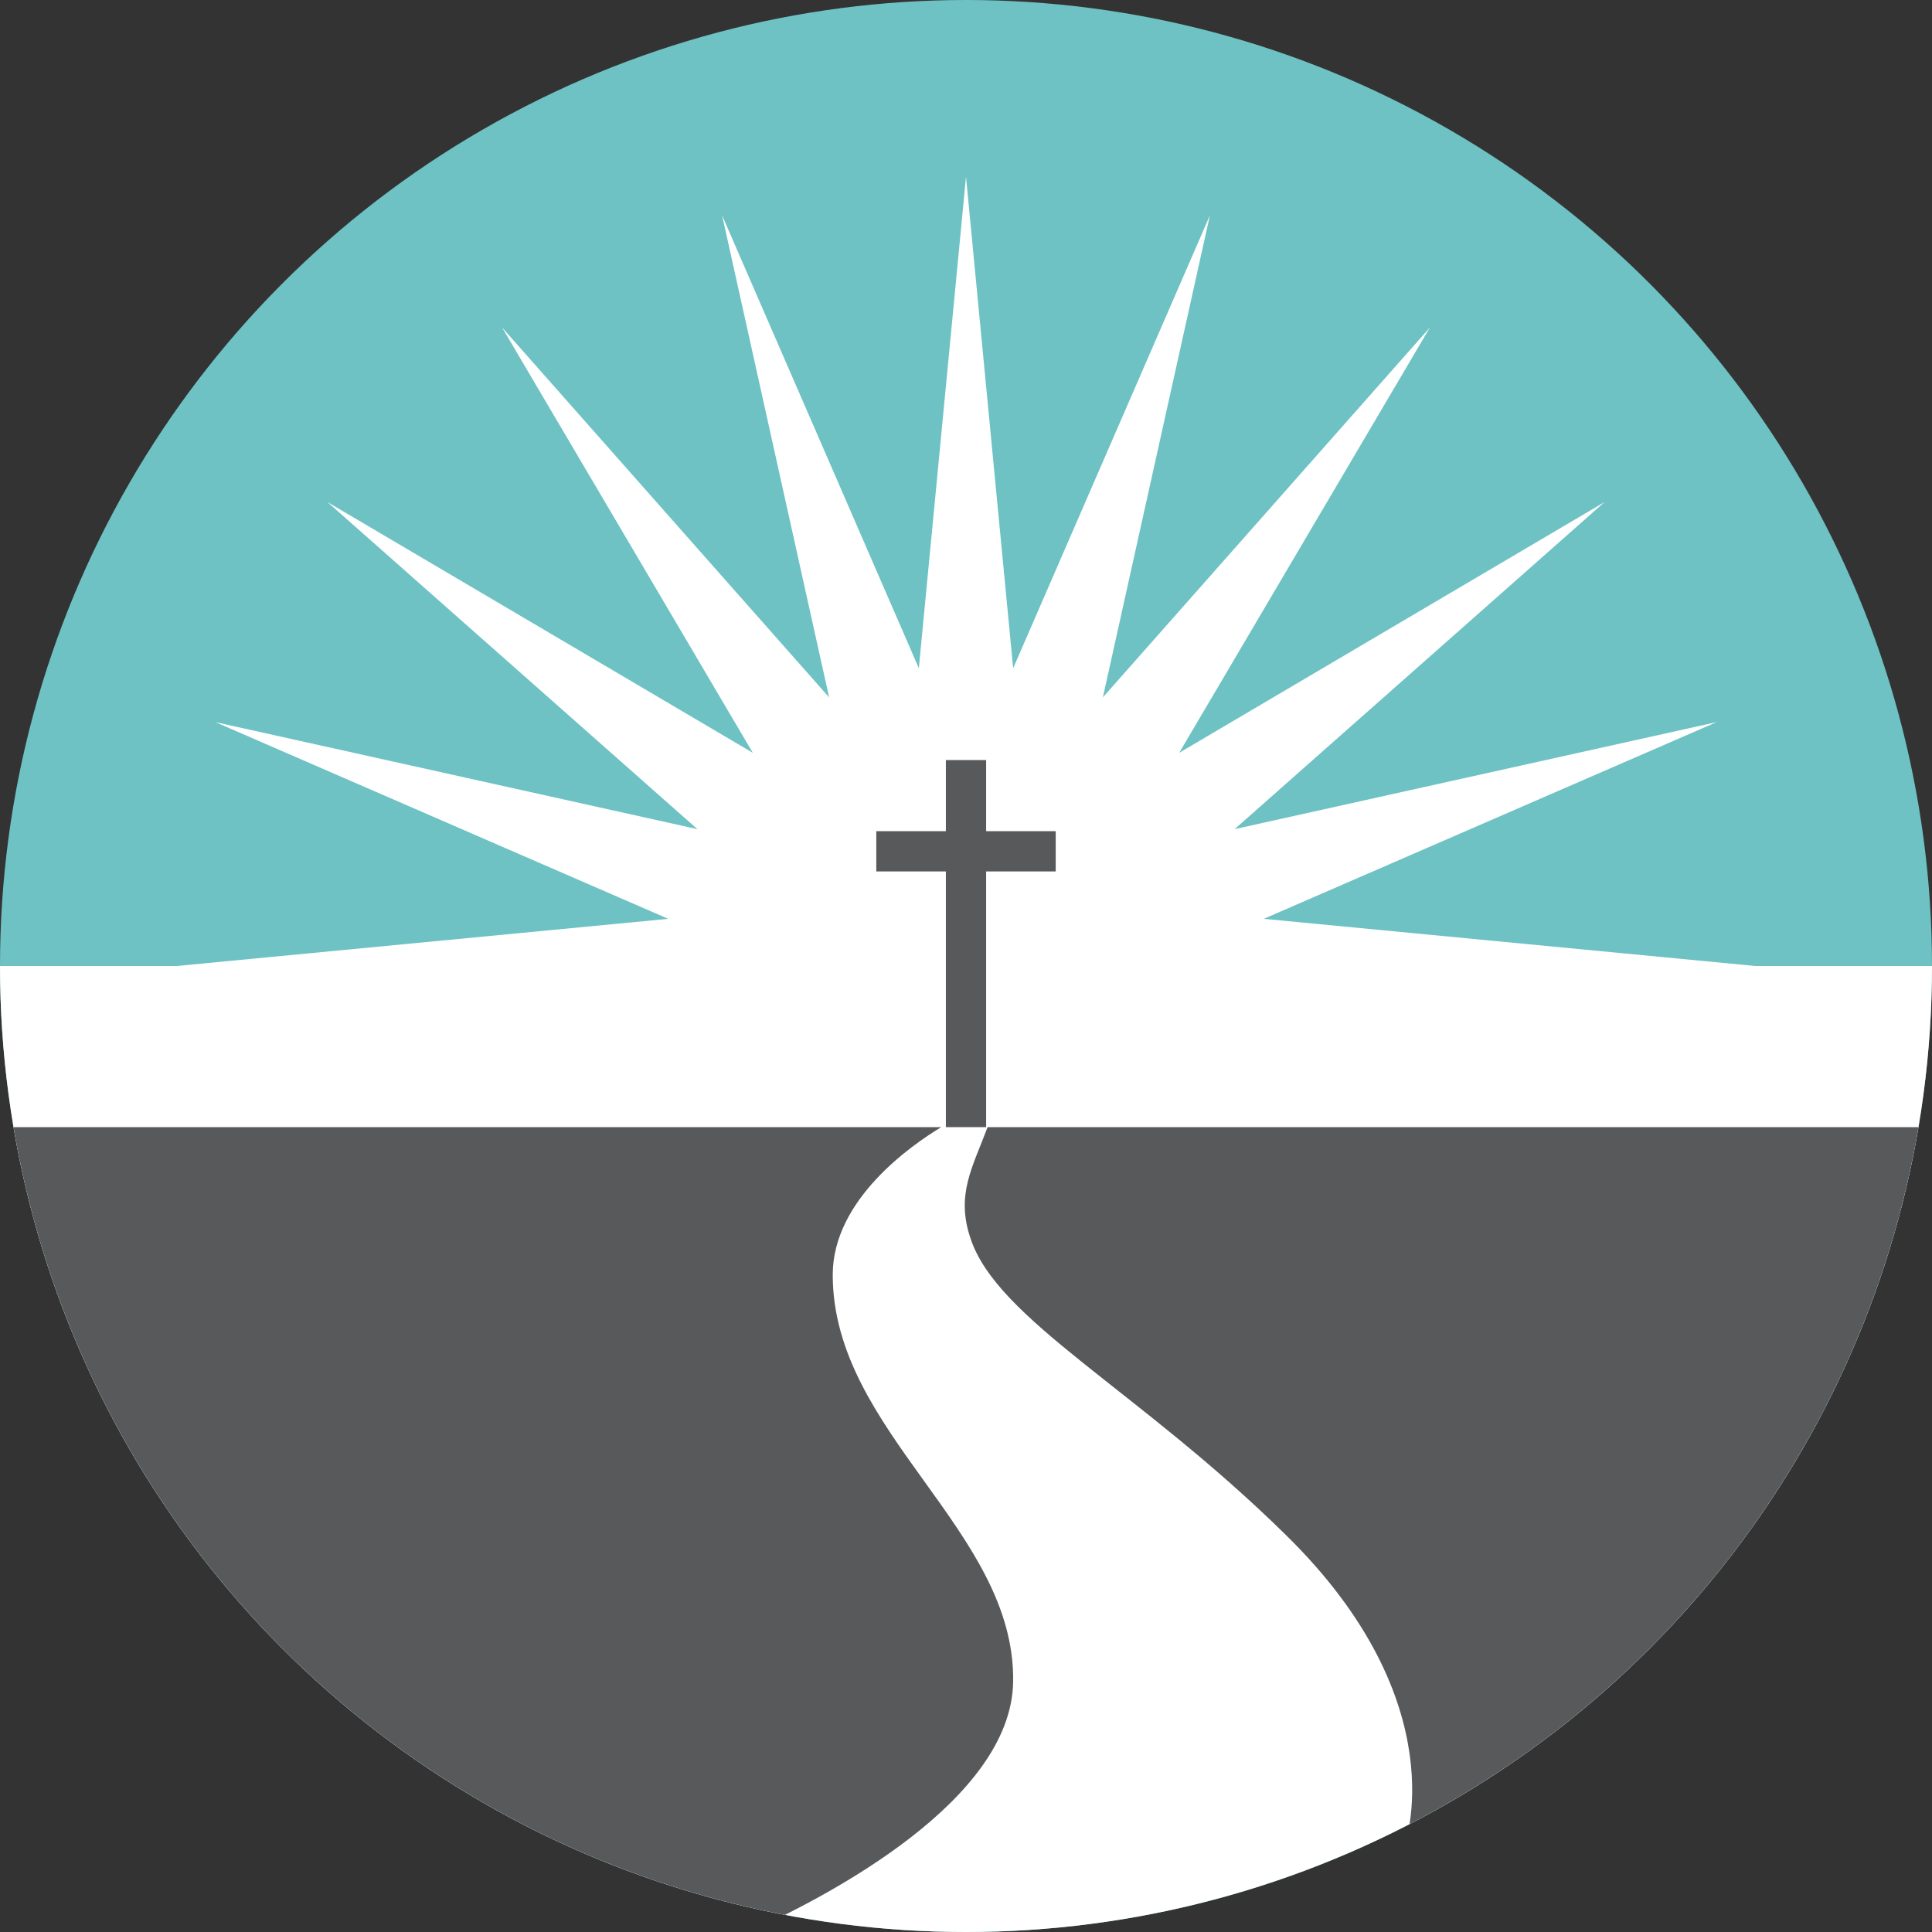
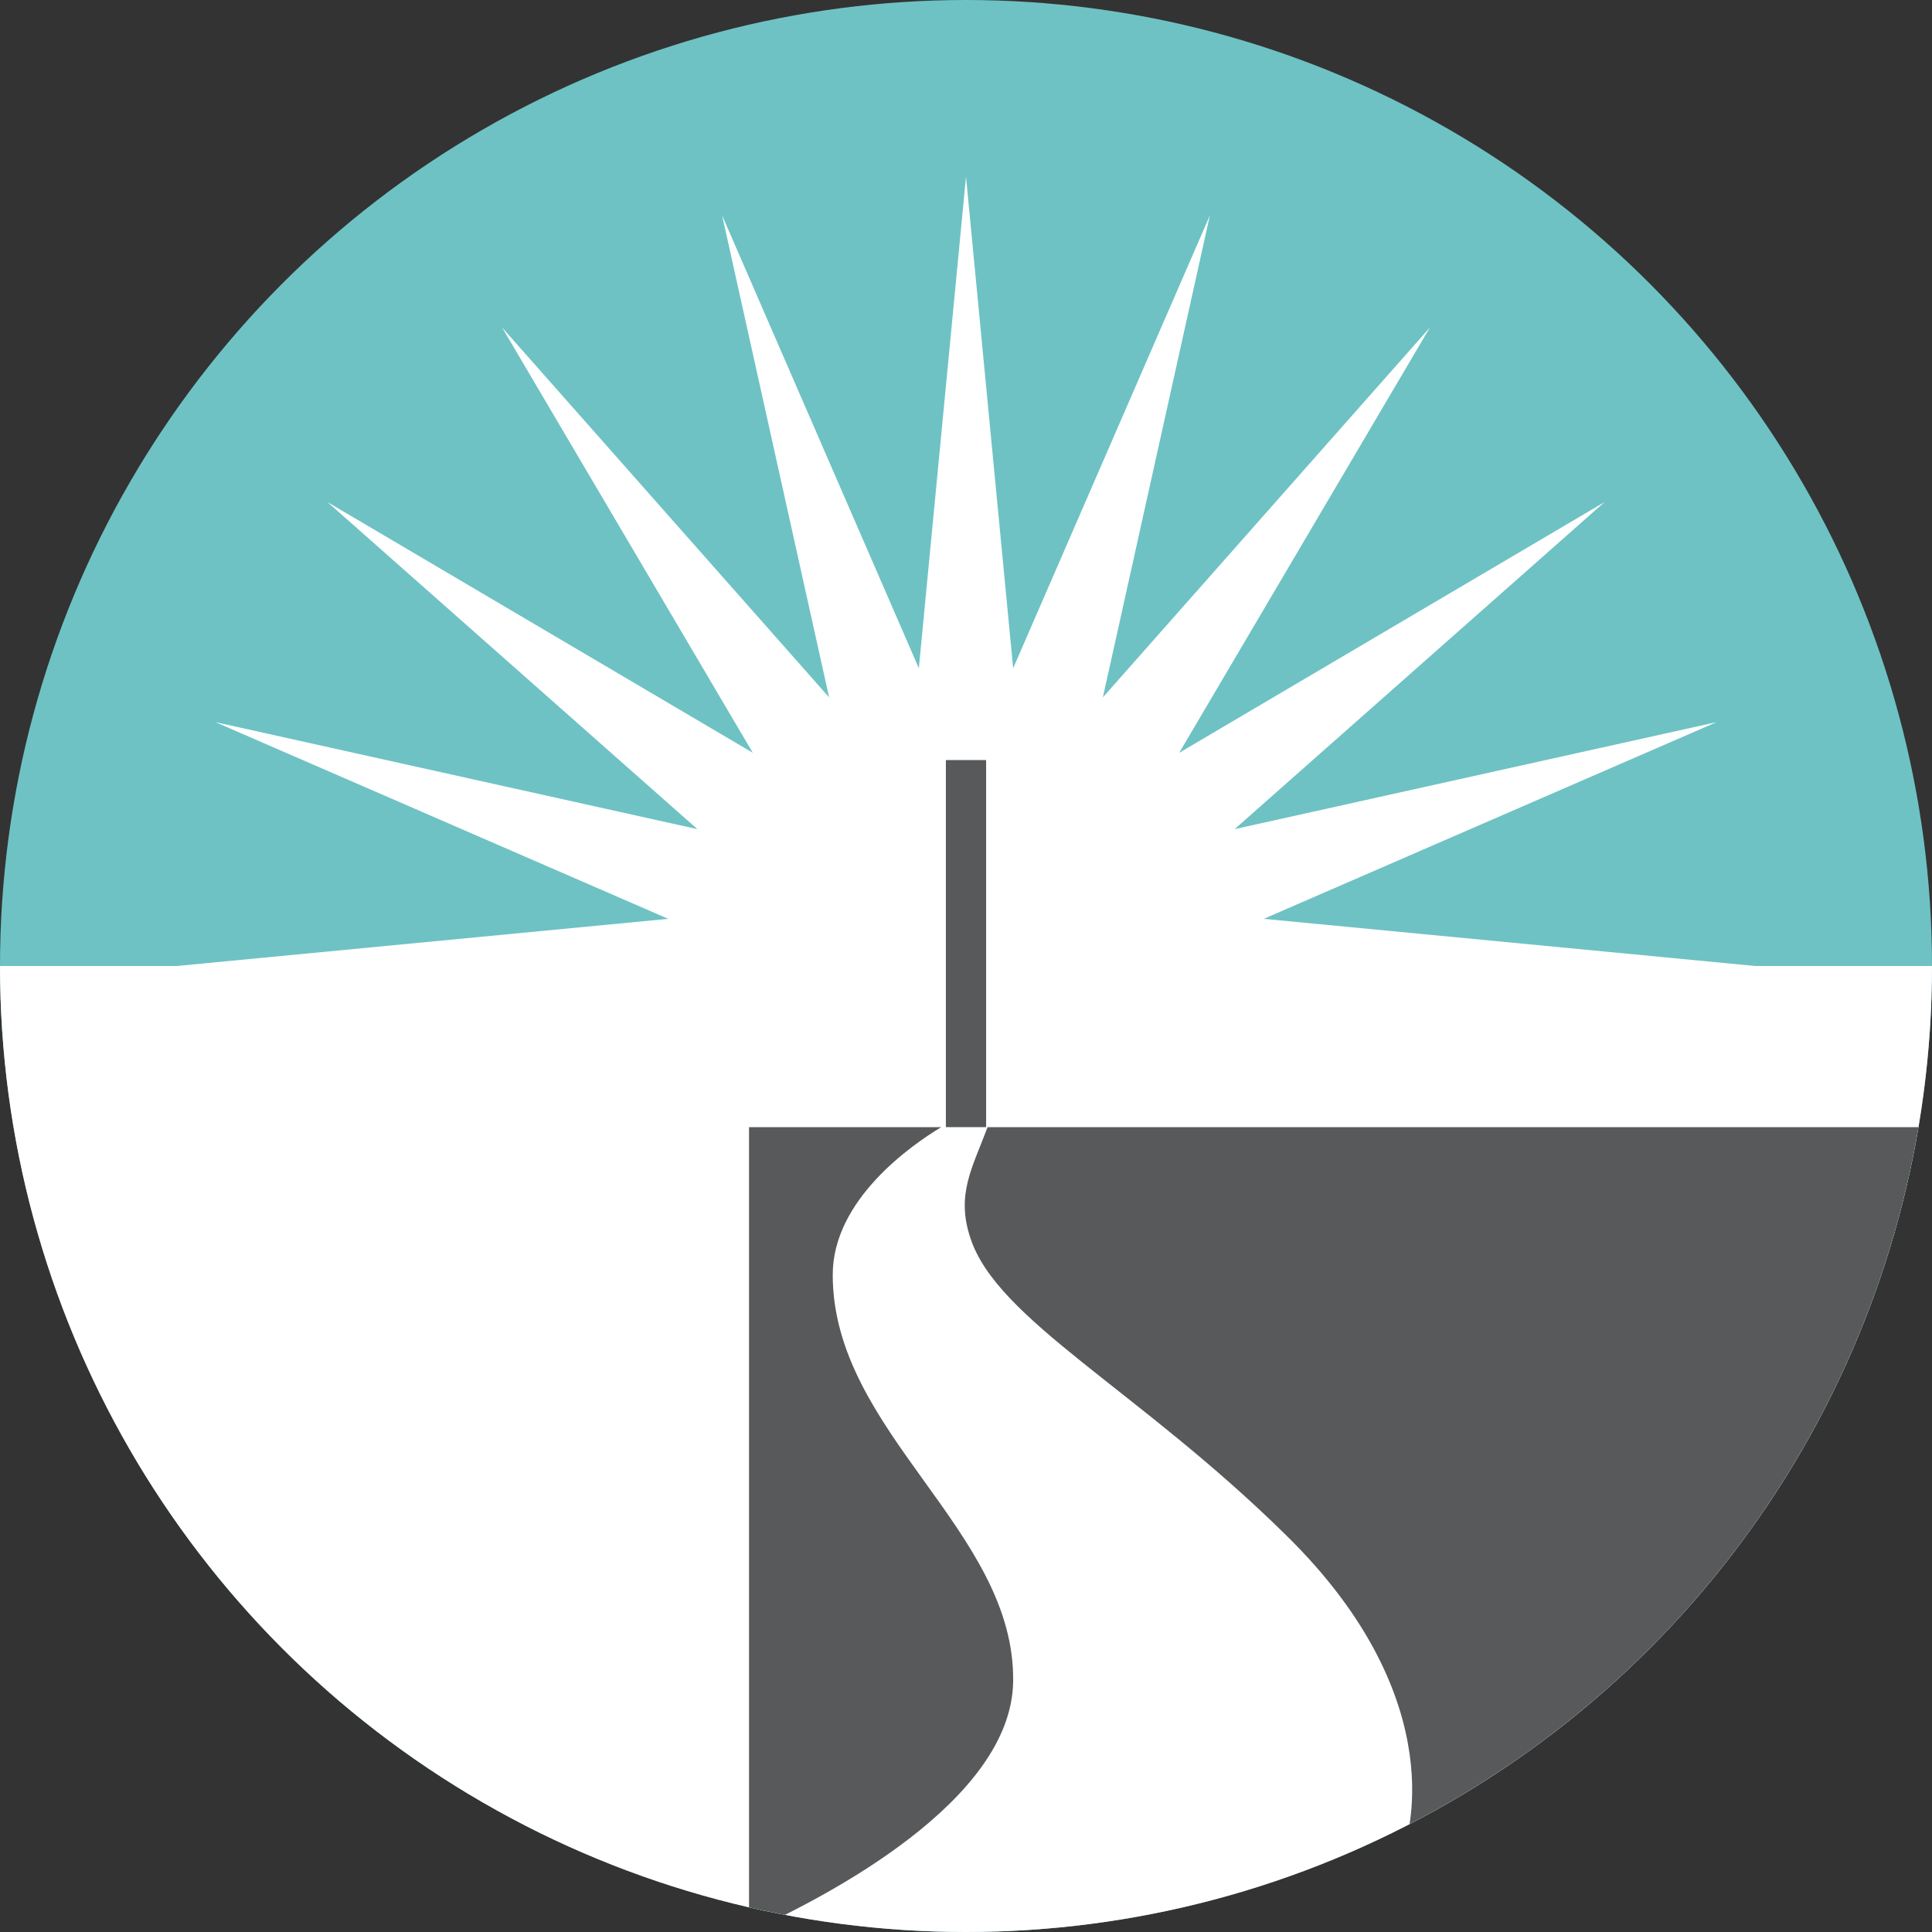
<svg xmlns="http://www.w3.org/2000/svg" id="Layer_2" data-name="Layer 2" viewBox="0 0 432.032 432.032">
  <rect x="0" y="0" width="432.032" height="432.032" fill="#333333" stroke="none" />
  <defs>
    <style>      .cls-1 {        fill: none;      }      .cls-2 {        fill: #58595b;      }      .cls-3 {        clip-path: url(#clippath-1);      }      .cls-4 {        fill: #fff;      }      .cls-5 {        fill: #6ec2c4;      }    </style>
    <clipPath id="clippath-1">
      <circle class="cls-1" cx="216.016" cy="216.016" r="216.016" />
    </clipPath>
  </defs>
  <g id="Layer_3" data-name="Layer 3">
    <circle class="cls-5" cx="216.016" cy="216.016" r="216.016" />
  </g>
  <g id="Layer_5" data-name="Layer 5">
    <polygon class="cls-4" points="216.016 39.518 226.562 149.43 270.557 48.157 246.622 155.948 319.759 73.226 263.687 168.346 358.806 112.273 276.084 185.41 383.875 161.475 282.602 205.47 392.514 216.016 282.602 226.562 383.875 270.557 276.084 246.622 358.806 319.759 263.687 263.687 319.759 358.806 246.622 276.084 270.557 383.875 226.562 282.602 216.016 392.514 205.47 282.602 161.475 383.875 185.41 276.084 112.273 358.806 168.346 263.687 73.226 319.759 155.948 246.622 48.157 270.557 149.43 226.562 39.518 216.016 149.43 205.47 48.157 161.475 155.948 185.41 73.226 112.273 168.346 168.346 112.273 73.226 185.41 155.948 161.475 48.157 205.47 149.43 216.016 39.518" />
  </g>
  <g id="Layer_2-2" data-name="Layer 2">
    <g class="cls-3">
      <rect class="cls-4" x="-28.385" y="216.016" width="480.746" height="238.866" />
      <g>
        <path class="cls-2" d="M287.35,343.06c38.848,37.914,26.615,70.039,26.615,70.039l-6.153,18.933h144.55v-179.982h-231.517c-3.387,9.051-7.141,15.11-3.813,24.893,5.989,18.21,37.447,33.805,70.319,66.117Z" />
-         <path class="cls-2" d="M167.496,432.032c17.823-8.073,58.622-29.428,59.06-55.914.56-33.899-40.342-55.751-40.342-91.05,0-16.795,17.586-28.991,24.265-33.018H-28.385v179.982h195.881Z" />
+         <path class="cls-2" d="M167.496,432.032c17.823-8.073,58.622-29.428,59.06-55.914.56-33.899-40.342-55.751-40.342-91.05,0-16.795,17.586-28.991,24.265-33.018H-28.385h195.881Z" />
      </g>
    </g>
  </g>
  <g id="Layer_4" data-name="Layer 4">
    <g>
      <rect class="cls-2" x="211.516" y="169.965" width="9" height="82.085" />
-       <rect class="cls-2" x="211.516" y="170.311" width="9" height="40.116" transform="translate(25.647 406.385) rotate(-90)" />
    </g>
  </g>
</svg>